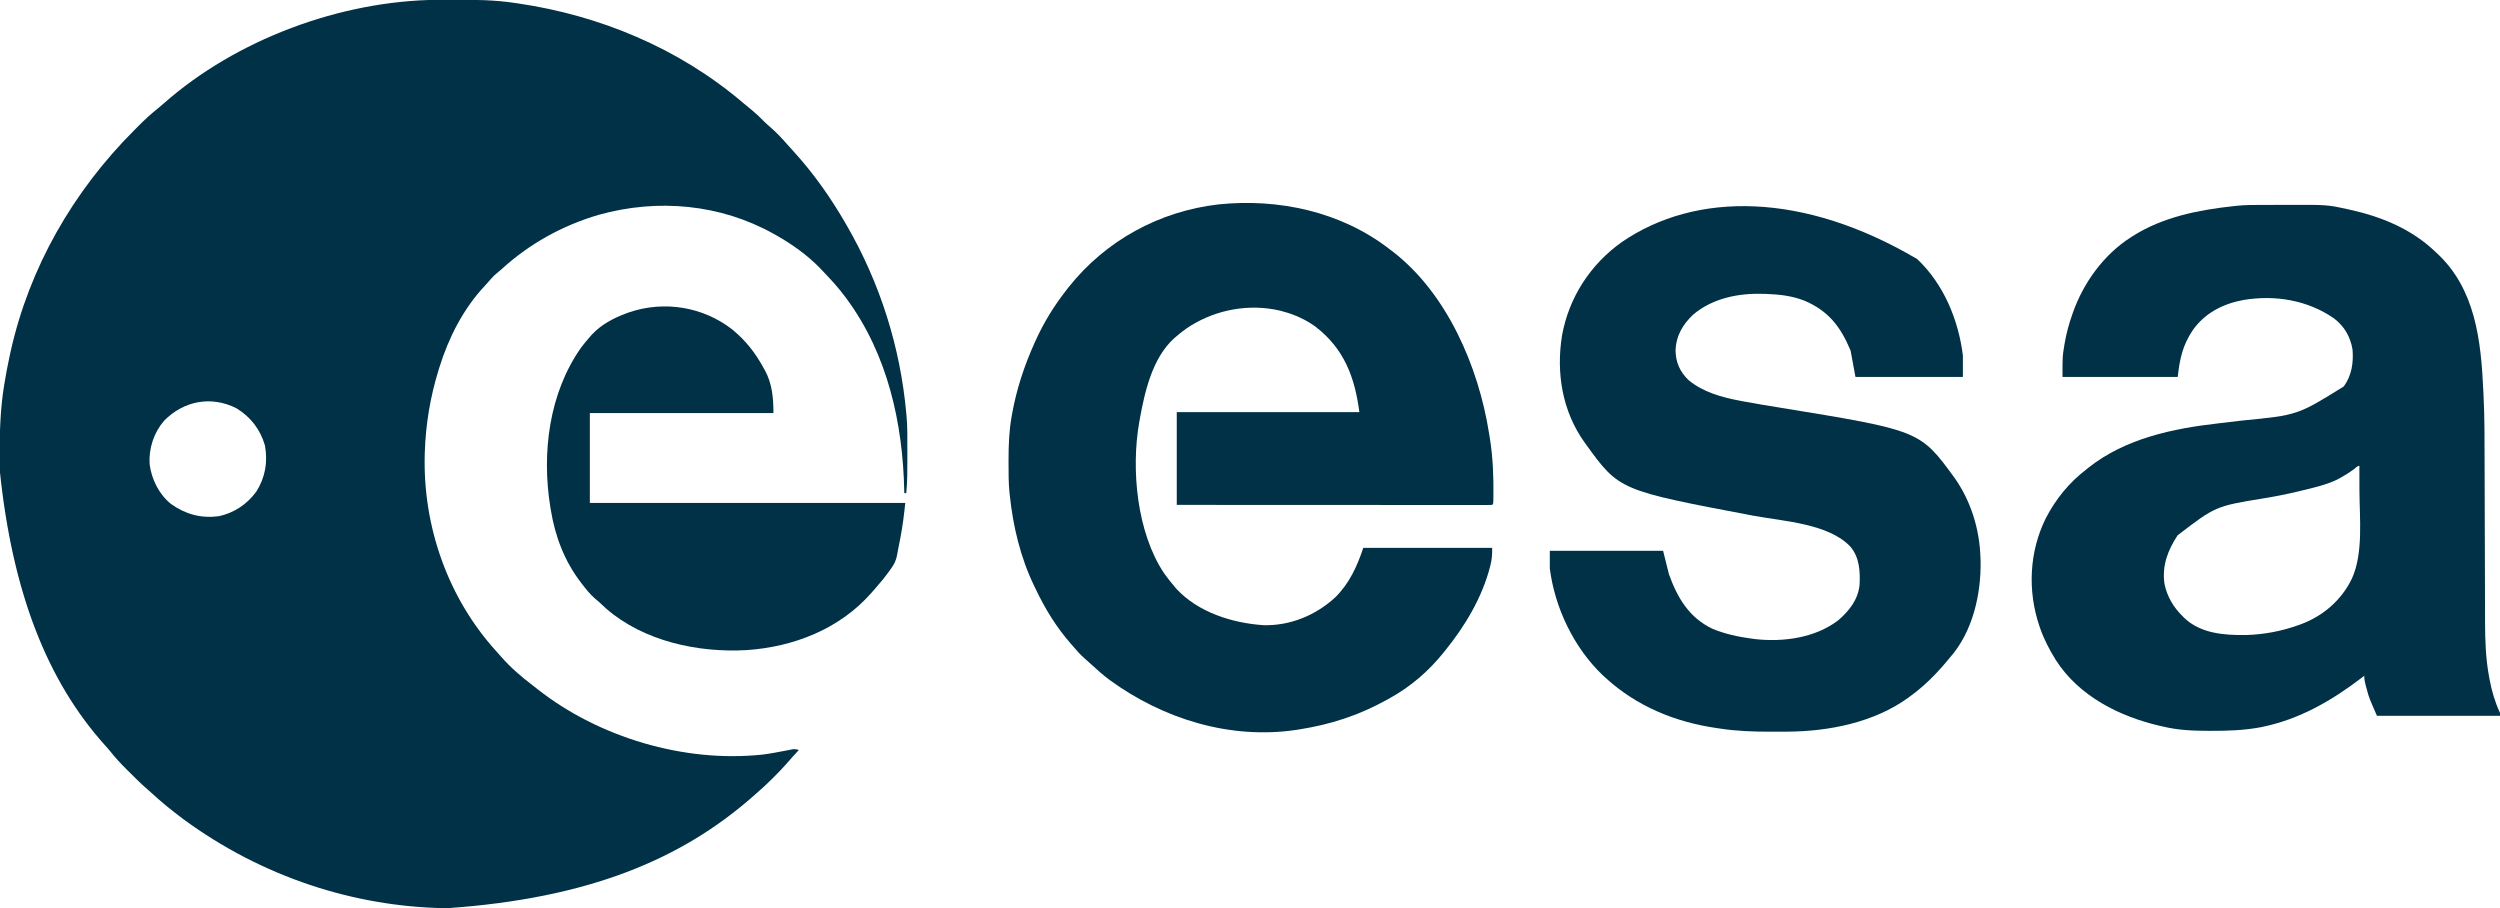
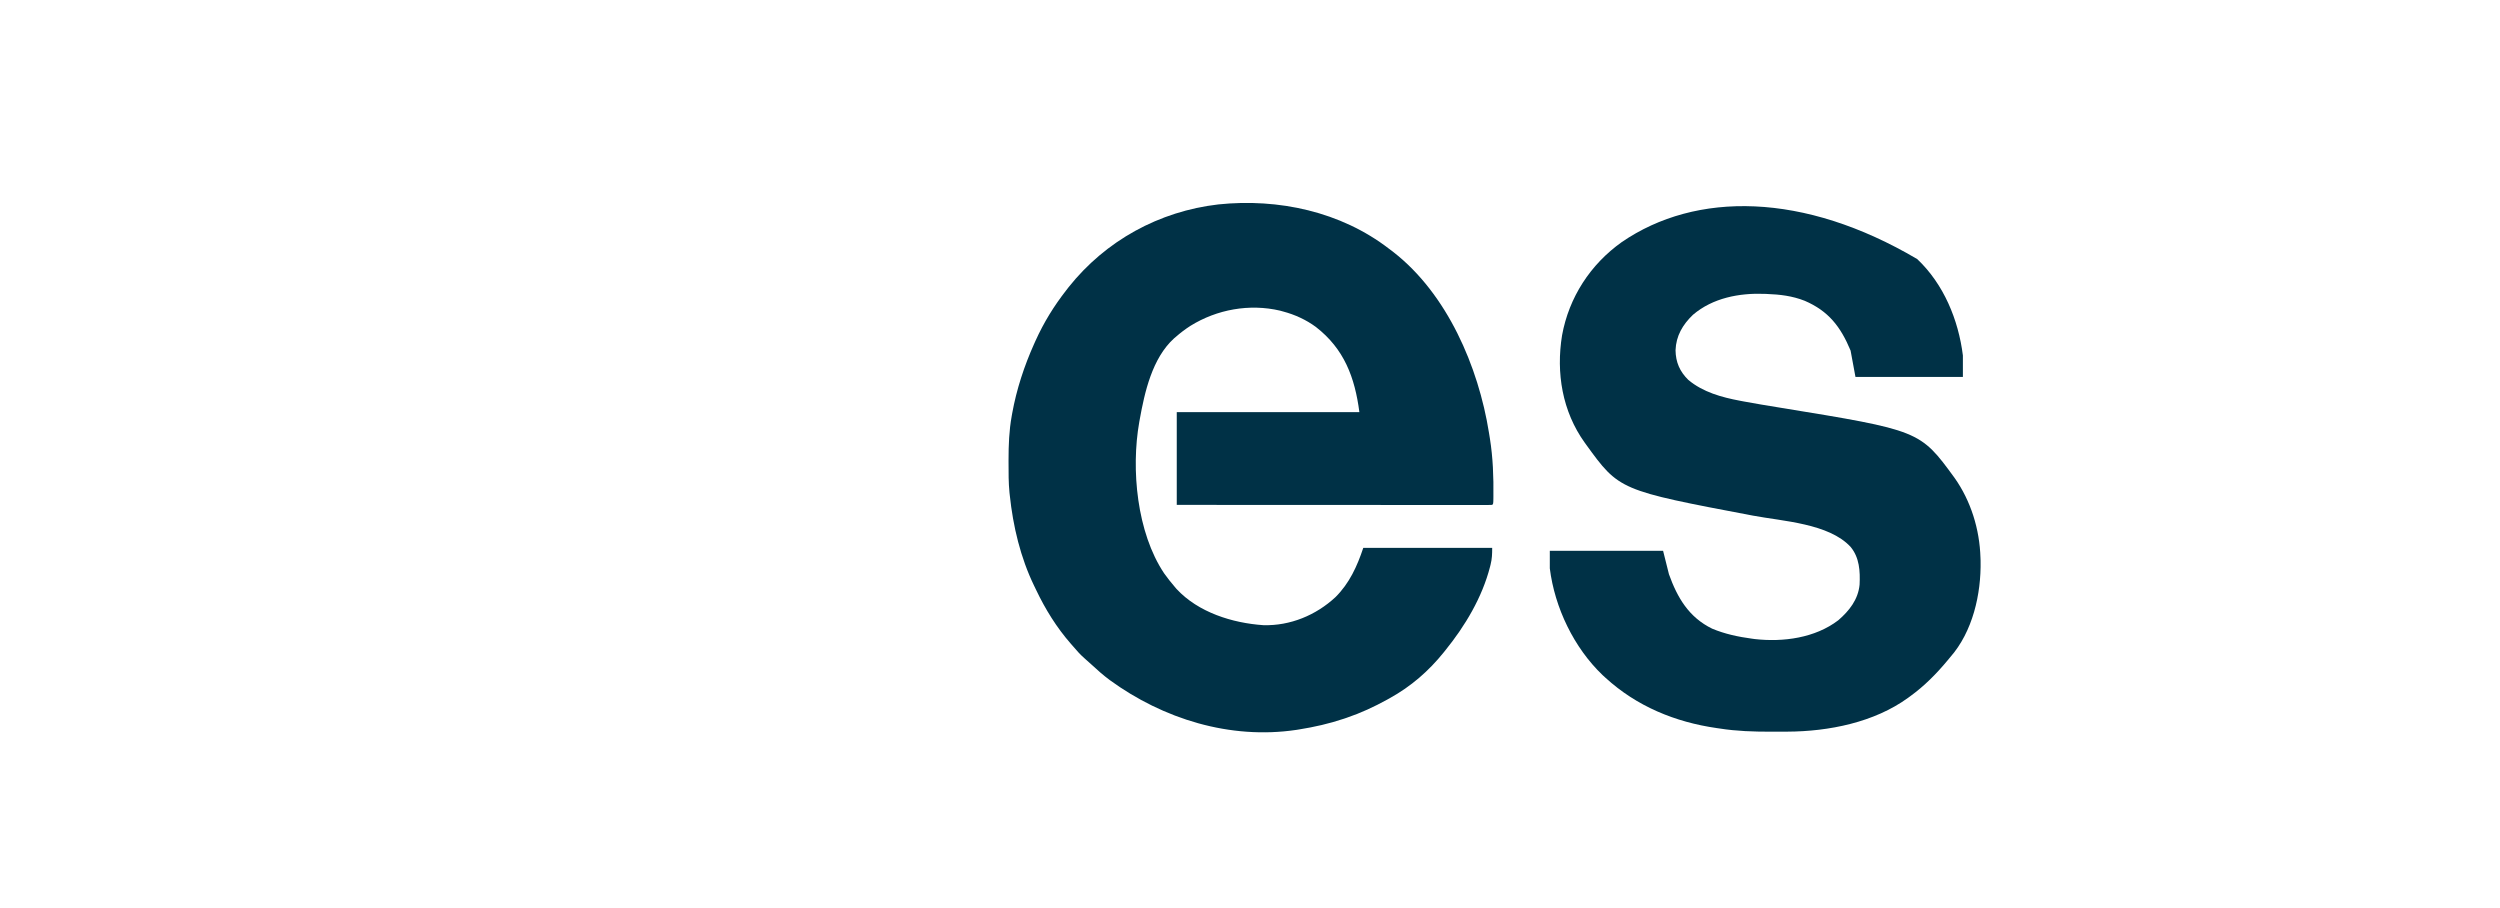
<svg xmlns="http://www.w3.org/2000/svg" version="1.1" width="2560" height="930">
-   <path d="M0 0 C1.251 -0.007 2.501 -0.014 3.79 -0.021 C7.799 -0.039 11.807 -0.046 15.816 -0.047 C16.5 -0.047 17.184 -0.047 17.888 -0.048 C38.197 -0.049 58.251 0.145 78.379 3.203 C79.752 3.404 81.125 3.605 82.499 3.805 C164.515 15.939 245.933 48.864 312.457 105.684 C315.298 108.133 318.199 110.485 321.129 112.828 C325.453 116.343 329.38 120.097 333.266 124.086 C335.236 126.06 337.261 127.89 339.379 129.703 C345.923 135.337 351.891 141.5 357.508 148.051 C359.71 150.584 361.981 153.046 364.254 155.516 C384.628 177.912 402.298 202.99 417.379 229.203 C417.801 229.931 418.223 230.66 418.658 231.41 C452.585 290.208 473.281 355.598 479.379 423.203 C479.475 424.159 479.57 425.115 479.669 426.1 C480.674 437.566 480.529 449.061 480.509 460.562 C480.504 464.195 480.509 467.828 480.516 471.461 C480.519 482.746 480.519 493.964 479.379 505.203 C478.719 505.203 478.059 505.203 477.379 505.203 C477.357 504.06 477.357 504.06 477.335 502.894 C475.863 433.264 460.294 363.175 418.379 306.203 C417.943 305.61 417.506 305.017 417.057 304.405 C409.841 294.704 401.758 285.904 393.379 277.203 C392.626 276.409 391.873 275.615 391.098 274.797 C378.315 261.595 362.355 250.222 346.379 241.203 C345.585 240.753 344.792 240.303 343.975 239.84 C289.001 209.042 224.743 203.332 164.379 220.203 C127.132 231.147 93.246 249.924 64.668 276.16 C63.086 277.572 61.455 278.93 59.789 280.242 C57.653 281.98 55.956 283.666 54.191 285.766 C52.217 288.089 50.23 290.36 48.129 292.57 C26.082 315.819 10.831 345.82 1.379 376.203 C1.118 377.035 0.857 377.867 0.587 378.724 C-7.917 406.155 -12.723 434.49 -13.621 463.203 C-13.643 463.872 -13.665 464.541 -13.688 465.23 C-15.789 539.236 10.156 613.017 60.145 667.746 C61.61 669.358 63.059 670.985 64.488 672.629 C74.093 683.619 84.967 693.002 96.566 701.814 C98.375 703.2 100.159 704.613 101.941 706.031 C164.862 755.461 251.953 781.262 331.434 772.984 C339.763 771.979 348.013 770.412 356.242 768.792 C357.374 768.573 358.506 768.354 359.672 768.129 C361.18 767.826 361.18 767.826 362.719 767.517 C365.306 767.212 366.936 767.374 369.379 768.203 C368.738 768.904 368.098 769.606 367.438 770.328 C366.573 771.277 365.708 772.226 364.816 773.203 C363.969 774.131 363.123 775.059 362.25 776.016 C360.161 778.316 358.125 780.657 356.098 783.012 C352.071 787.624 347.781 791.948 343.441 796.266 C342.302 797.411 342.302 797.411 341.139 798.58 C336.381 803.329 331.478 807.825 326.379 812.203 C325.222 813.225 324.067 814.248 322.914 815.273 C249.334 880.211 154.227 920.12 9.379 930.203 C8.546 930.191 7.712 930.178 6.854 930.165 C-85.557 928.603 -179.618 898.593 -260.621 839.203 C-261.541 838.513 -261.541 838.513 -262.48 837.808 C-272.98 829.898 -283.162 821.681 -292.82 812.758 C-294.296 811.412 -295.777 810.07 -297.296 808.771 C-303.276 803.659 -308.852 798.158 -314.411 792.598 C-316.047 790.965 -317.69 789.34 -319.334 787.715 C-325.165 781.914 -330.622 776.022 -335.728 769.564 C-337.531 767.316 -339.413 765.191 -341.371 763.078 C-400.432 697.22 -436.009 606.664 -448.859 481.926 C-448.869 480.693 -448.879 479.46 -448.889 478.189 C-448.914 474.215 -448.928 470.24 -448.934 466.266 C-448.935 465.587 -448.936 464.908 -448.937 464.209 C-448.964 441.339 -448.183 418.825 -444.621 396.203 C-444.512 395.508 -444.403 394.813 -444.291 394.097 C-442.7 384.066 -440.778 374.128 -438.621 364.203 C-438.37 363.043 -438.119 361.882 -437.861 360.687 C-418.714 274.226 -373.675 196.063 -311.287 133.684 C-309.617 132.011 -307.955 130.331 -306.293 128.65 C-300.452 122.779 -294.505 117.274 -288.016 112.11 C-285.488 110.097 -283.064 107.997 -280.645 105.858 C-207.48 41.392 -101.2 0.837 0 0 Z M-280.684 431.141 C-291.184 443.367 -296.429 459.524 -295.41 475.512 C-293.439 491.002 -285.855 506.266 -273.621 516.203 C-258.595 526.95 -242.712 531.197 -224.398 528.777 C-208.709 525.335 -195.74 516.576 -186.219 503.723 C-176.982 489.155 -174.257 473.287 -177.309 456.398 C-182.041 439.952 -191.985 427.071 -206.621 418.203 C-232.413 405.224 -260.567 410.594 -280.684 431.141 Z " fill="#003146" transform="translate(448.621,-0.203)" />
-   <path d="M0 0 C1.573 -0.003 3.146 -0.007 4.719 -0.01 C8.006 -0.016 11.293 -0.018 14.58 -0.017 C17.909 -0.017 21.238 -0.024 24.567 -0.038 C67.708 -0.212 67.708 -0.212 88.66 4.418 C89.659 4.634 90.659 4.85 91.688 5.073 C124.03 12.27 154.526 24.993 178.66 48.168 C179.159 48.63 179.657 49.092 180.171 49.568 C219.493 86.046 225.19 138.817 227.547 189.776 C227.622 191.365 227.7 192.954 227.782 194.543 C228.935 217.52 228.842 240.514 228.89 263.514 C228.906 270.97 228.93 278.427 228.955 285.883 C229.023 306.397 229.083 326.911 229.132 347.425 C229.162 359.839 229.198 372.254 229.244 384.668 C229.27 392.055 229.288 399.442 229.3 406.829 C229.309 411.449 229.326 416.068 229.346 420.688 C229.353 422.801 229.357 424.915 229.358 427.029 C229.365 445.74 230.033 464.668 233.473 483.105 C233.642 484.04 233.81 484.975 233.984 485.938 C236.234 497.871 239.529 509.145 244.66 520.168 C244.66 521.158 244.66 522.148 244.66 523.168 C203.08 523.168 161.5 523.168 118.66 523.168 C110.566 504.667 110.566 504.667 108.223 495.918 C107.841 494.574 107.841 494.574 107.451 493.203 C106.37 489.304 105.66 486.259 105.66 482.168 C104.714 482.895 103.768 483.622 102.793 484.371 C72.252 507.666 39.421 526.685 1.41 534.48 C0.692 534.628 -0.026 534.775 -0.766 534.927 C-17.237 538.026 -33.686 538.573 -50.402 538.543 C-51.484 538.543 -52.565 538.543 -53.679 538.542 C-69.587 538.511 -84.812 537.922 -100.34 534.168 C-101.169 533.981 -101.997 533.793 -102.851 533.601 C-144.665 524.086 -186.553 503.134 -210.216 465.976 C-216.75 455.461 -222.284 444.904 -226.34 433.168 C-226.567 432.512 -226.793 431.857 -227.027 431.182 C-239.225 394.995 -237.429 355.339 -220.529 321.03 C-210.483 301.515 -196.769 284.552 -179.34 271.168 C-178.475 270.464 -177.61 269.76 -176.719 269.035 C-138.87 239.078 -90.178 228.919 -43.369 223.64 C-36.251 222.836 -29.139 221.974 -22.027 221.113 C-21.334 221.03 -20.64 220.946 -19.926 220.86 C37.441 215.275 37.441 215.275 84.723 185.855 C92.806 174.643 94.735 161.768 93.66 148.168 C91.484 135.009 85.269 124.277 74.723 116.23 C47.625 97.401 14.279 91.967 -18.152 97.355 C-39.286 101.323 -57.828 110.792 -70.277 128.73 C-80.387 144.224 -83.239 157.256 -85.34 176.168 C-124.28 176.168 -163.22 176.168 -203.34 176.168 C-203.34 155.087 -203.34 155.087 -201.715 145.293 C-201.538 144.194 -201.361 143.094 -201.179 141.962 C-199.437 131.733 -196.784 121.947 -193.34 112.168 C-193.111 111.508 -192.882 110.849 -192.646 110.169 C-181.774 79.48 -161.003 50.775 -133.34 33.168 C-132.755 32.792 -132.171 32.415 -131.568 32.028 C-100.502 12.231 -63.505 5.013 -27.34 1.168 C-26.571 1.08 -25.803 0.992 -25.011 0.902 C-16.681 0.033 -8.366 0.004 0 0 Z M95.035 270.668 C90.636 273.879 86.19 276.746 81.41 279.355 C80.291 279.968 79.172 280.58 78.02 281.211 C66.404 286.783 53.503 289.67 41.035 292.668 C40.233 292.863 39.432 293.058 38.605 293.258 C26.869 296.101 15.153 298.43 3.229 300.358 C-46.609 308.51 -46.609 308.51 -85.5 338.359 C-95.512 353.643 -101.633 369.547 -98.902 388.148 C-96.158 401.132 -89.798 411.983 -80.34 421.168 C-79.547 421.992 -79.547 421.992 -78.738 422.832 C-61.918 438.963 -37.754 440.682 -15.785 440.445 C2.835 439.956 21.152 436.491 38.66 430.168 C39.313 429.934 39.965 429.699 40.637 429.458 C63.591 420.967 82.549 404.558 93.099 382.445 C104.889 356.327 100.823 320.463 100.723 292.605 C100.718 290.118 100.713 287.63 100.709 285.143 C100.698 279.151 100.682 273.159 100.66 267.168 C98.617 267.168 96.551 269.506 95.035 270.668 Z " fill="#003146" transform="translate(2315.34,209.832)" />
  <path d="M0 0 C1.439 1.109 2.892 2.2 4.347 3.289 C59.592 46.21 91.563 120.893 102.313 188.241 C102.629 190.22 102.953 192.197 103.277 194.175 C106.455 214.097 107.128 233.612 106.874 253.757 C106.866 254.504 106.859 255.25 106.851 256.019 C106.756 261.141 106.756 261.141 105.636 262.261 C103.916 262.359 102.191 262.385 100.468 262.384 C99.341 262.386 98.214 262.388 97.053 262.39 C95.799 262.387 94.545 262.384 93.253 262.381 C91.933 262.382 90.613 262.383 89.254 262.384 C85.573 262.386 81.893 262.382 78.212 262.377 C74.25 262.373 70.287 262.374 66.325 262.375 C59.454 262.376 52.583 262.373 45.712 262.367 C35.777 262.359 25.843 262.356 15.908 262.355 C-0.208 262.353 -16.324 262.346 -32.44 262.337 C-48.1 262.327 -63.759 262.32 -79.419 262.316 C-80.383 262.316 -81.348 262.316 -82.342 262.315 C-87.18 262.314 -92.019 262.313 -96.857 262.312 C-137.026 262.301 -177.195 262.283 -217.364 262.261 C-217.364 230.911 -217.364 199.561 -217.364 167.261 C-155.654 167.261 -93.944 167.261 -30.364 167.261 C-35.004 131.693 -45.933 102.547 -74.866 80.089 C-84.822 72.736 -96.421 67.423 -108.364 64.261 C-109.434 63.963 -110.504 63.666 -111.606 63.359 C-142.931 56.05 -176.157 62.071 -203.328 78.9 C-208.652 82.327 -213.615 86.079 -218.364 90.261 C-218.962 90.765 -219.561 91.269 -220.177 91.789 C-242.581 112.17 -250.255 146.873 -255.364 175.261 C-255.492 175.957 -255.619 176.653 -255.75 177.371 C-264.333 225.933 -258.187 290.587 -230.364 332.261 C-226.933 337.13 -223.229 341.731 -219.364 346.261 C-218.794 346.934 -218.225 347.607 -217.638 348.3 C-195.406 372.356 -160.357 383.27 -128.634 385.449 C-101.141 386.186 -74.801 375.251 -54.806 356.695 C-40.525 342.46 -32.661 325.151 -26.364 306.261 C17.196 306.261 60.756 306.261 105.636 306.261 C105.636 312.538 105.483 317.423 104.011 323.324 C103.83 324.058 103.649 324.793 103.462 325.55 C95.386 357.044 77.936 386.178 57.636 411.261 C57.175 411.838 56.714 412.414 56.239 413.008 C40.602 432.493 22.503 448.166 0.636 460.261 C-0.209 460.731 -1.053 461.2 -1.923 461.684 C-15.347 469.079 -28.844 475.351 -43.364 480.261 C-44.266 480.569 -45.167 480.877 -46.096 481.194 C-61.253 486.289 -76.579 489.753 -92.364 492.261 C-93.199 492.394 -94.034 492.527 -94.894 492.664 C-162.644 502.772 -231.27 481.513 -285.962 441.664 C-292.528 436.777 -298.62 431.455 -304.579 425.859 C-307.067 423.538 -309.604 421.299 -312.177 419.074 C-316.296 415.418 -319.83 411.475 -323.364 407.261 C-324.187 406.327 -325.009 405.392 -325.856 404.429 C-340.327 387.899 -351.96 369.13 -361.385 349.319 C-362.031 347.961 -362.684 346.606 -363.344 345.254 C-377.399 316.325 -385.017 284.143 -388.364 252.261 C-388.459 251.42 -388.553 250.579 -388.65 249.713 C-389.659 239.526 -389.608 229.301 -389.614 219.074 C-389.615 218.095 -389.616 217.115 -389.616 216.107 C-389.6 200.953 -389.08 186.208 -386.364 171.261 C-386.203 170.344 -386.042 169.426 -385.876 168.48 C-381.44 143.962 -373.547 119.974 -363.364 97.261 C-362.934 96.3 -362.503 95.338 -362.059 94.347 C-353.454 75.346 -343.183 58.676 -330.364 42.261 C-329.627 41.309 -328.89 40.356 -328.13 39.375 C-290.123 -8.419 -235.343 -38.411 -174.708 -45.426 C-113.326 -51.816 -49.364 -38.083 0 0 Z " fill="#003146" transform="translate(1422.364,254.739)" />
  <path d="M0 0 C27.108 25.598 42.187 62.186 46.75 98.688 C46.75 105.948 46.75 113.207 46.75 120.688 C10.45 120.688 -25.85 120.688 -63.25 120.688 C-64.9 111.778 -66.55 102.868 -68.25 93.688 C-78.432 69.252 -90.851 53.156 -115.25 42.688 C-127.995 37.668 -140.65 36.198 -154.25 35.688 C-154.923 35.659 -155.596 35.63 -156.29 35.601 C-182.268 34.612 -209.369 39.761 -229.625 57 C-240.186 67.109 -246.938 78.572 -247.5 93.312 C-247.315 105.608 -243.151 115.126 -234.438 123.688 C-219.452 136.246 -200.279 141.505 -181.461 145.055 C-180.339 145.268 -179.217 145.482 -178.061 145.702 C-165.955 147.977 -153.803 149.963 -141.645 151.938 C2.764 175.476 2.764 175.476 38.238 224.047 C55.005 247.77 63.874 276.715 64.75 305.688 C64.79 306.741 64.83 307.794 64.871 308.879 C65.544 343.043 56.807 381.523 33.75 407.688 C32.867 408.748 31.987 409.81 31.109 410.875 C19.679 424.642 7.276 437.197 -7.25 447.688 C-7.918 448.178 -8.587 448.669 -9.275 449.175 C-43.958 474.419 -90.642 483.707 -132.934 483.891 C-134.562 483.901 -134.562 483.901 -136.223 483.912 C-139.711 483.929 -143.199 483.935 -146.688 483.938 C-148.472 483.939 -148.472 483.939 -150.293 483.941 C-167.835 483.93 -184.898 483.424 -202.25 480.688 C-203.223 480.548 -204.196 480.409 -205.198 480.266 C-247.869 474.157 -287.32 457.924 -319.25 428.688 C-320.194 427.828 -321.137 426.968 -322.109 426.082 C-351.593 397.919 -371.22 356.928 -376.25 316.688 C-376.25 310.748 -376.25 304.808 -376.25 298.688 C-337.97 298.688 -299.69 298.688 -260.25 298.688 C-258.27 306.608 -256.29 314.527 -254.25 322.688 C-245.592 346.816 -233.825 366.815 -210 378.438 C-196.928 383.924 -183.246 386.793 -169.25 388.688 C-168.29 388.82 -167.329 388.953 -166.34 389.09 C-137.3 392.366 -104.585 388 -80.812 369.812 C-69.621 360.145 -60.481 348.605 -59.031 333.385 C-58.367 319.727 -59.113 305.675 -68.25 294.688 C-90.526 270.623 -137.798 268.448 -168.369 262.661 C-305.139 236.76 -305.139 236.76 -339.25 189.688 C-339.861 188.847 -339.861 188.847 -340.483 187.989 C-363.464 155.97 -369.972 116.586 -363.688 78 C-356.604 39.137 -334.7 5.429 -302.488 -17.465 C-226.492 -69.506 -116.21 -68.589 0 0 Z " fill="#003146" transform="translate(1963.25,265.312)" />
-   <path d="M0 0 C13.699 11.342 23.439 23.748 31.906 39.406 C32.306 40.1 32.705 40.793 33.117 41.508 C40.639 55.168 41.906 70.083 41.906 85.406 C-20.134 85.406 -82.174 85.406 -146.094 85.406 C-146.094 115.766 -146.094 146.126 -146.094 177.406 C-39.504 177.406 67.086 177.406 176.906 177.406 C175.633 189.497 174.237 201.163 171.906 213.031 C171.643 214.41 171.38 215.789 171.117 217.168 C170.618 219.782 170.104 222.391 169.582 225 C169.18 227.027 168.795 229.057 168.447 231.094 C167.422 236.683 165.305 240.588 161.969 245.156 C161.481 245.842 160.994 246.528 160.492 247.235 C156.062 253.382 151.301 259.212 146.268 264.873 C144.92 266.39 143.591 267.923 142.262 269.457 C109.757 306.479 62.6 324.92 14.184 328.129 C-35.404 330.912 -90.83 319.032 -129.266 285.727 C-131.099 284.06 -132.915 282.375 -134.711 280.668 C-136.818 278.668 -138.98 276.817 -141.219 274.969 C-146.159 270.651 -150.112 265.599 -154.094 260.406 C-154.499 259.881 -154.904 259.357 -155.321 258.816 C-172.21 236.744 -181.617 211.707 -186.094 184.406 C-186.257 183.432 -186.421 182.458 -186.59 181.455 C-195.495 126.009 -187.904 65.069 -155.094 18.406 C-152.236 14.602 -149.247 10.969 -146.094 7.406 C-145.067 6.236 -145.067 6.236 -144.02 5.043 C-134.381 -5.273 -122.194 -11.702 -109.094 -16.594 C-108.082 -16.973 -107.07 -17.352 -106.027 -17.742 C-69.923 -30.007 -29.956 -23.514 0 0 Z " fill="#003147" transform="translate(750.094,337.594)" />
</svg>